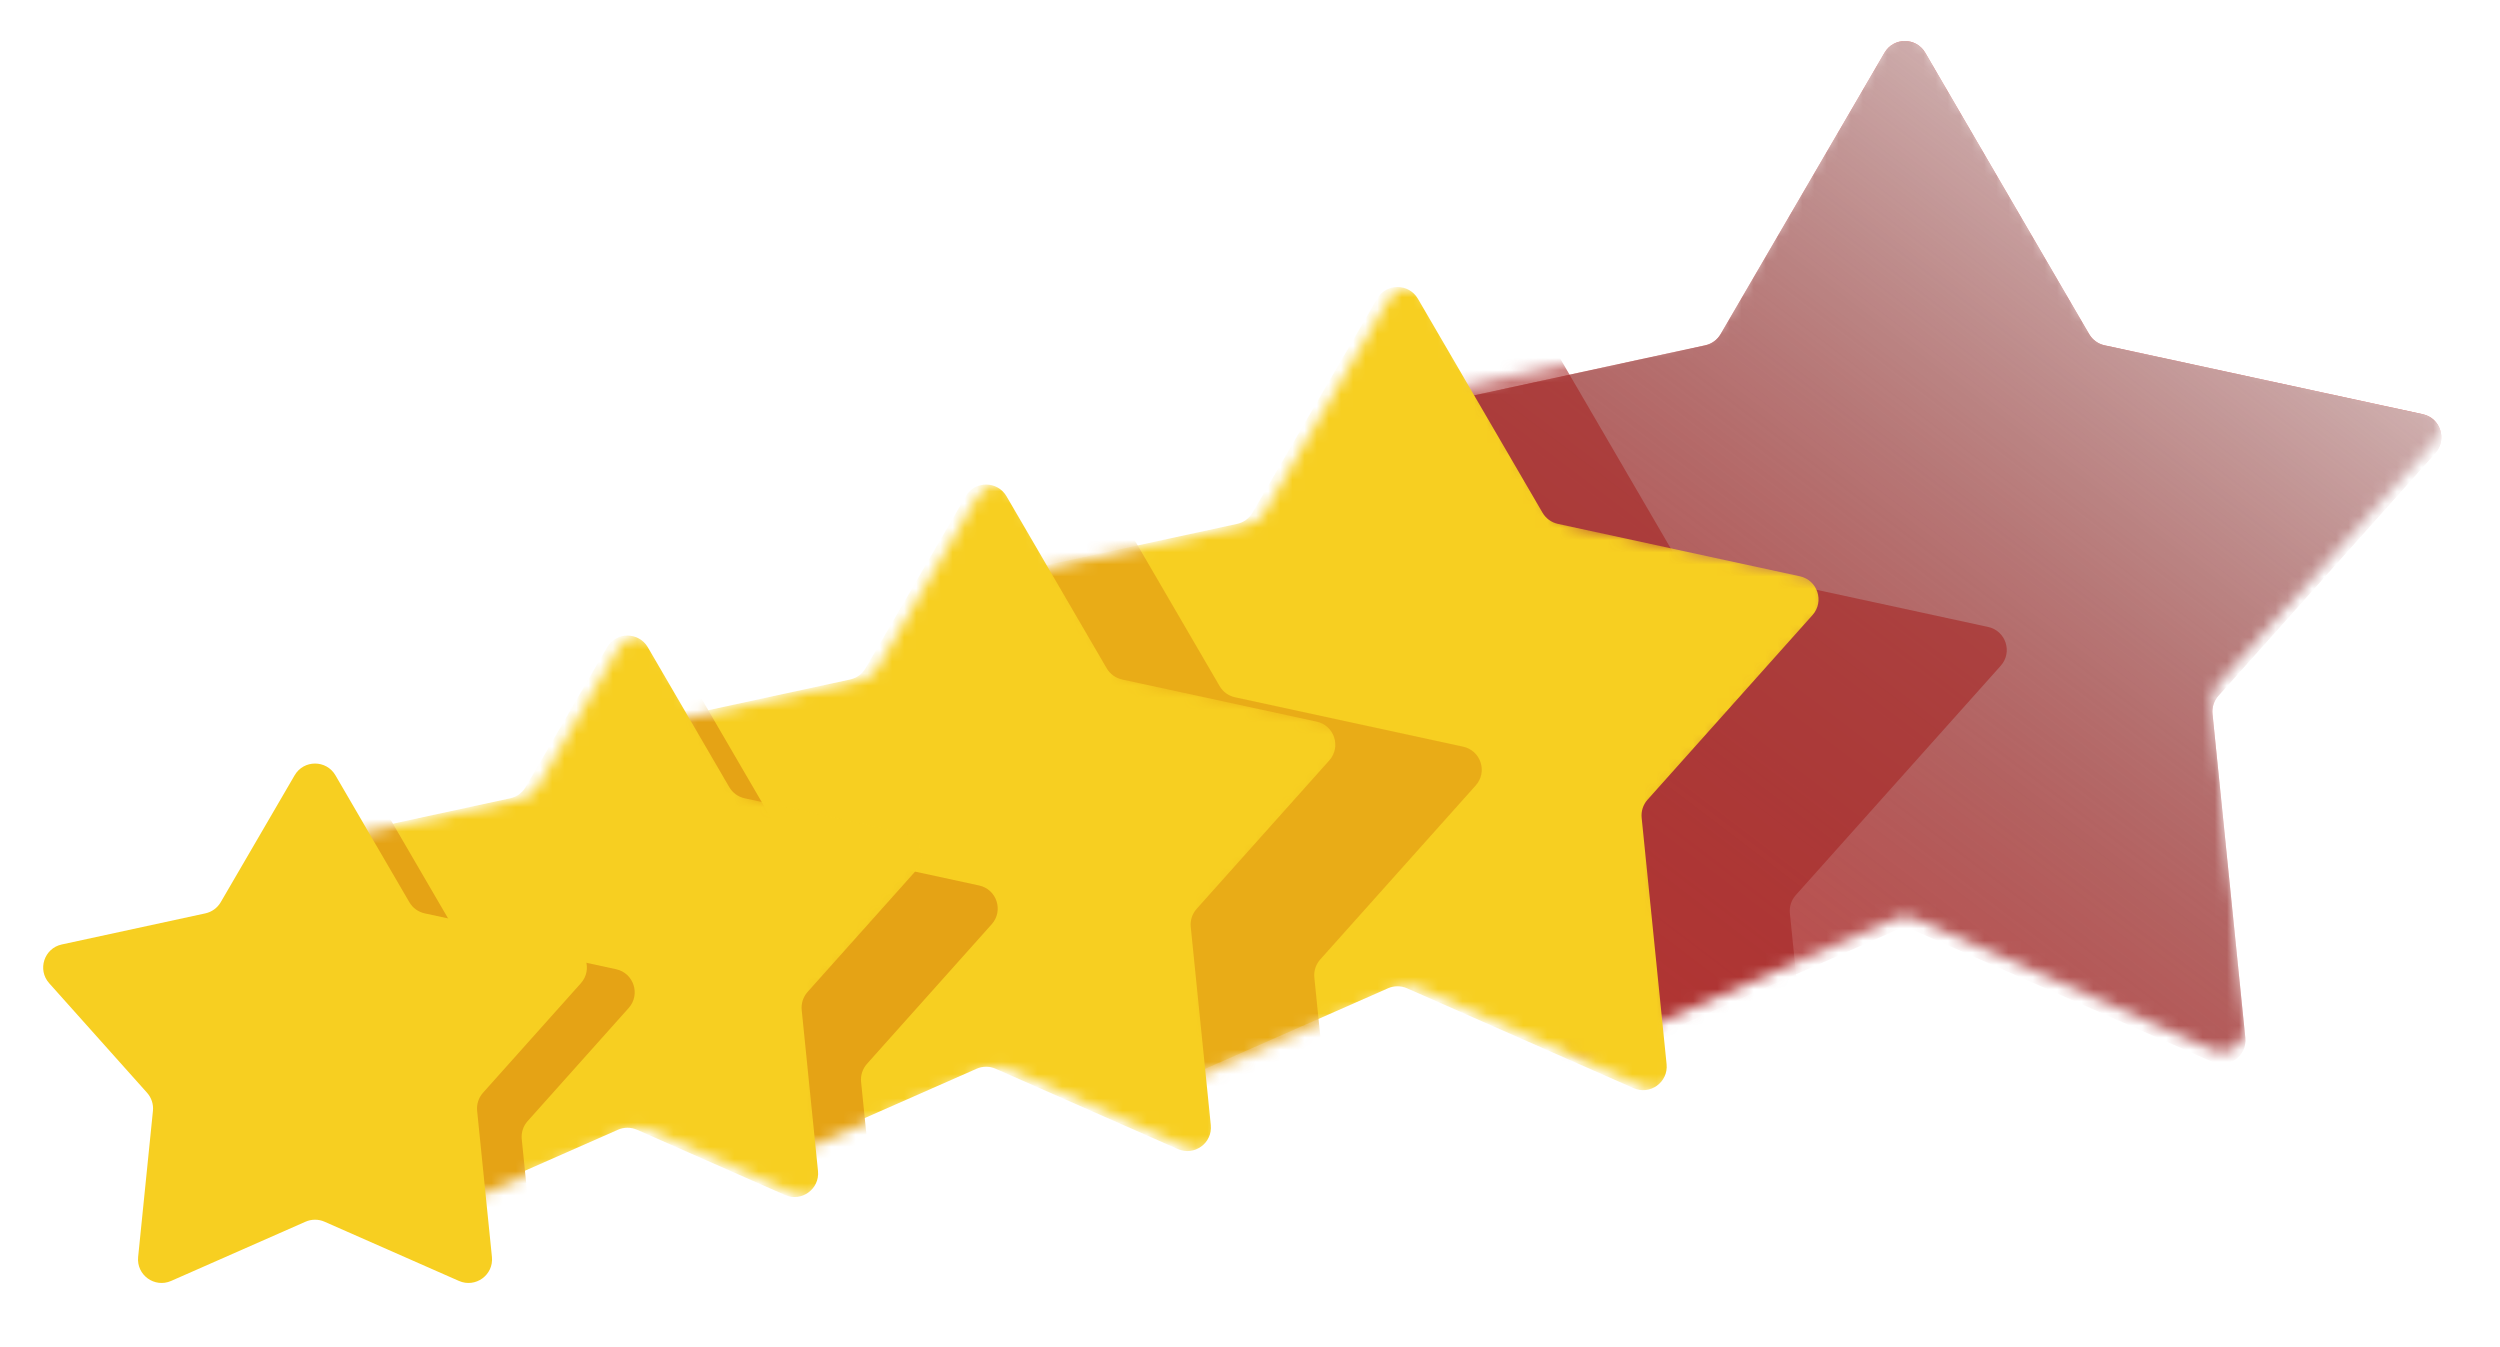
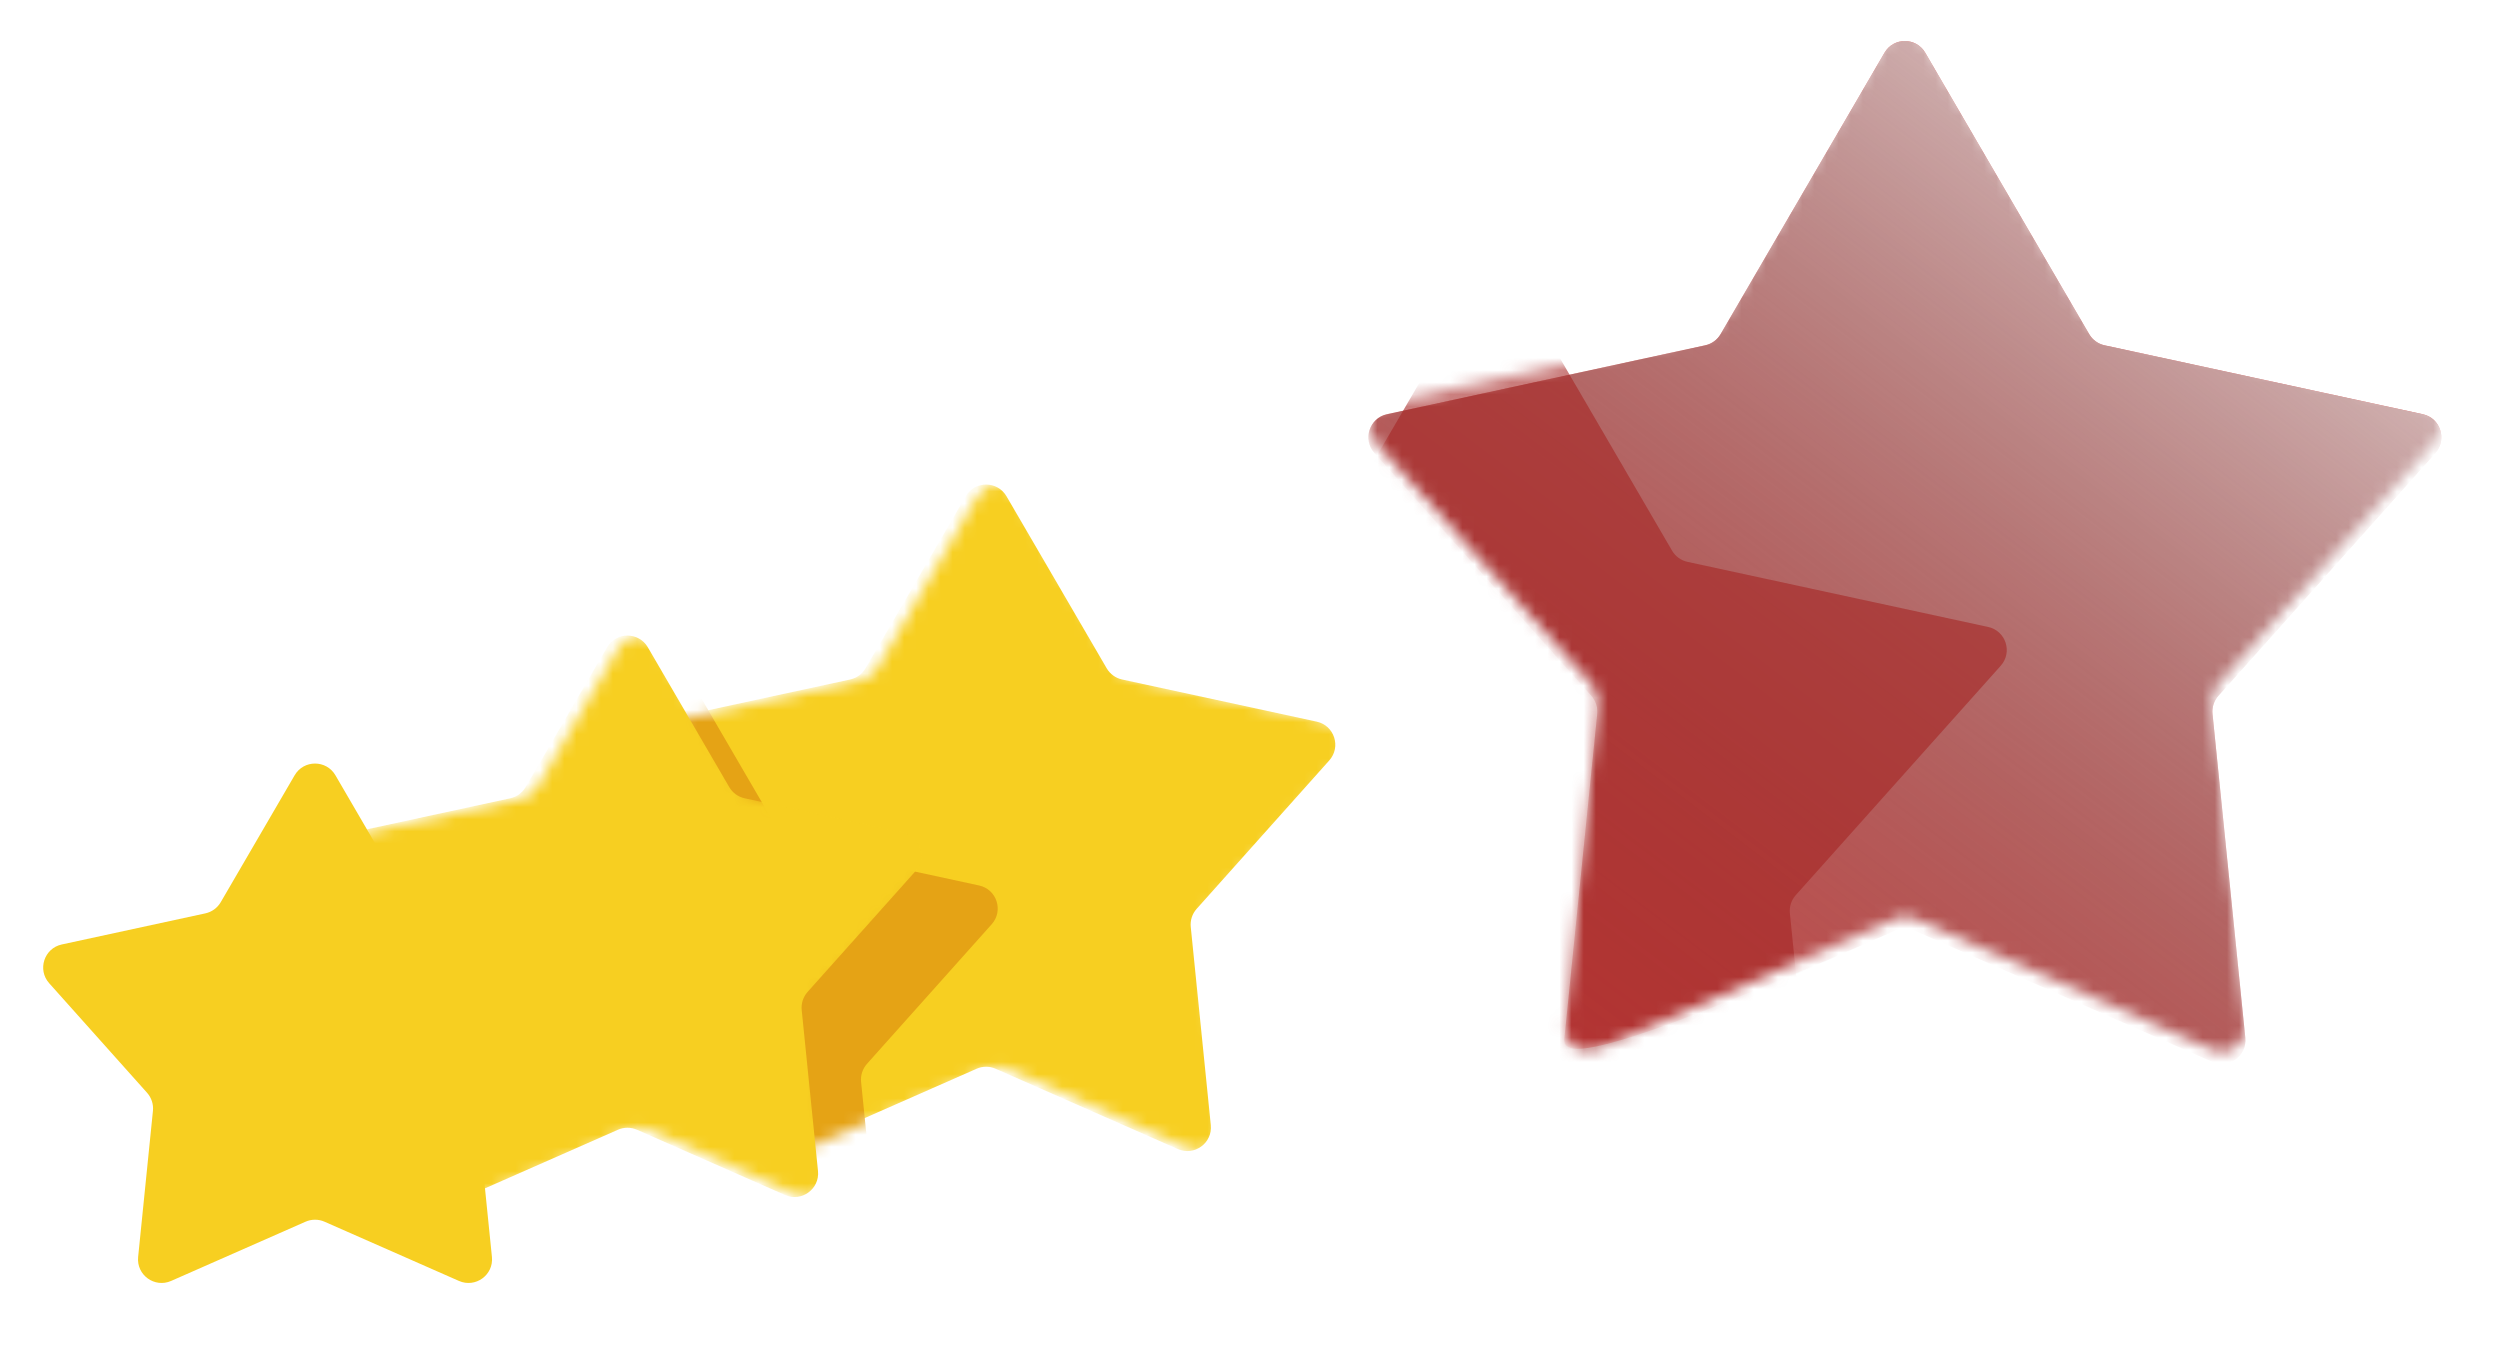
<svg xmlns="http://www.w3.org/2000/svg" width="206" height="111" viewBox="0 0 206 111" fill="none">
  <mask id="mask0_377_15934" style="mask-type:alpha" maskUnits="userSpaceOnUse" x="112" y="2" width="90" height="85">
    <path d="M155.282 3.365C156.032 2.078 157.892 2.078 158.641 3.365L172.145 26.549C172.419 27.021 172.88 27.355 173.413 27.471L199.635 33.149C201.091 33.464 201.665 35.233 200.673 36.343L182.796 56.35C182.433 56.757 182.257 57.298 182.312 57.841L185.015 84.534C185.165 86.016 183.66 87.109 182.297 86.509L157.746 75.689C157.246 75.469 156.677 75.469 156.178 75.689L131.626 86.509C130.263 87.109 128.759 86.016 128.909 84.534L131.612 57.841C131.667 57.298 131.491 56.757 131.127 56.35L113.251 36.343C112.258 35.233 112.833 33.464 114.289 33.149L140.511 27.471C141.044 27.355 141.504 27.021 141.779 26.549L155.282 3.365Z" fill="#F7CF21" />
  </mask>
  <g mask="url(#mask0_377_15934)">
    <g filter="url(#filter0_ii_377_15934)">
-       <path d="M155.282 3.376C156.032 2.089 157.892 2.089 158.641 3.376L172.145 26.56C172.419 27.032 172.88 27.366 173.413 27.482L199.635 33.16C201.091 33.475 201.665 35.243 200.673 36.354L182.796 56.361C182.433 56.768 182.257 57.309 182.312 57.852L185.015 84.545C185.165 86.027 183.66 87.12 182.297 86.52L157.746 75.7C157.246 75.48 156.677 75.48 156.178 75.7L131.626 86.52C130.263 87.12 128.759 86.027 128.909 84.545L131.612 57.852C131.667 57.309 131.491 56.768 131.127 56.361L113.251 36.354C112.258 35.243 112.833 33.475 114.289 33.16L140.511 27.482C141.044 27.366 141.504 27.032 141.779 26.56L155.282 3.376Z" fill="#E85351" />
+       <path d="M155.282 3.376C156.032 2.089 157.892 2.089 158.641 3.376L172.145 26.56C172.419 27.032 172.88 27.366 173.413 27.482L199.635 33.16C201.091 33.475 201.665 35.243 200.673 36.354L182.796 56.361C182.433 56.768 182.257 57.309 182.312 57.852L185.015 84.545C185.165 86.027 183.66 87.12 182.297 86.52L157.746 75.7C157.246 75.48 156.677 75.48 156.178 75.7C130.263 87.12 128.759 86.027 128.909 84.545L131.612 57.852C131.667 57.309 131.491 56.768 131.127 56.361L113.251 36.354C112.258 35.243 112.833 33.475 114.289 33.16L140.511 27.482C141.044 27.366 141.504 27.032 141.779 26.56L155.282 3.376Z" fill="#E85351" />
      <path d="M155.282 3.376C156.032 2.089 157.892 2.089 158.641 3.376L172.145 26.56C172.419 27.032 172.88 27.366 173.413 27.482L199.635 33.16C201.091 33.475 201.665 35.243 200.673 36.354L182.796 56.361C182.433 56.768 182.257 57.309 182.312 57.852L185.015 84.545C185.165 86.027 183.66 87.12 182.297 86.52L157.746 75.7C157.246 75.48 156.677 75.48 156.178 75.7L131.626 86.52C130.263 87.12 128.759 86.027 128.909 84.545L131.612 57.852C131.667 57.309 131.491 56.768 131.127 56.361L113.251 36.354C112.258 35.243 112.833 33.475 114.289 33.16L140.511 27.482C141.044 27.366 141.504 27.032 141.779 26.56L155.282 3.376Z" fill="url(#paint0_linear_377_15934)" style="mix-blend-mode:overlay" />
    </g>
    <g opacity="0.6" filter="url(#filter1_f_377_15934)">
      <path d="M121.66 23.467C122.409 22.18 124.269 22.18 125.018 23.467L137.778 45.374C138.053 45.846 138.513 46.18 139.046 46.296L163.825 51.661C165.281 51.977 165.855 53.745 164.863 54.856L147.97 73.761C147.607 74.168 147.431 74.709 147.486 75.252L150.04 100.476C150.19 101.957 148.686 103.05 147.323 102.45L124.123 92.226C123.623 92.006 123.055 92.006 122.555 92.226L99.355 102.45C97.992 103.05 96.488 101.957 96.638 100.476L99.192 75.252C99.247 74.709 99.071 74.168 98.707 73.761L81.815 54.856C80.823 53.745 81.397 51.977 82.853 51.661L107.631 46.296C108.165 46.18 108.625 45.846 108.9 45.374L121.66 23.467Z" fill="#A52523" />
    </g>
  </g>
  <mask id="mask1_377_15934" style="mask-type:alpha" maskUnits="userSpaceOnUse" x="81" y="23" width="70" height="67">
-     <path d="M114.446 24.615C115.196 23.328 117.055 23.328 117.805 24.615L128.075 42.247C128.35 42.719 128.81 43.053 129.343 43.168L149.286 47.487C150.741 47.802 151.316 49.571 150.323 50.681L136.728 65.897C136.364 66.304 136.189 66.845 136.244 67.388L138.299 87.689C138.449 89.171 136.945 90.264 135.582 89.663L116.909 81.435C116.41 81.215 115.841 81.215 115.342 81.435L96.67 89.663C95.307 90.264 93.802 89.171 93.953 87.689L96.008 67.388C96.063 66.845 95.887 66.304 95.524 65.897L81.928 50.681C80.936 49.571 81.51 47.802 82.966 47.487L102.909 43.168C103.442 43.053 103.902 42.719 104.177 42.247L114.446 24.615Z" fill="#F7CF21" />
-   </mask>
+     </mask>
  <g mask="url(#mask1_377_15934)">
    <g filter="url(#filter2_ii_377_15934)">
      <path d="M114.446 24.615C115.196 23.328 117.055 23.328 117.805 24.615L128.075 42.247C128.35 42.719 128.81 43.053 129.343 43.168L149.286 47.487C150.741 47.802 151.316 49.571 150.323 50.681L136.728 65.897C136.364 66.304 136.189 66.845 136.244 67.388L138.299 87.689C138.449 89.171 136.945 90.264 135.582 89.663L116.909 81.435C116.41 81.215 115.841 81.215 115.342 81.435L96.67 89.663C95.307 90.264 93.802 89.171 93.953 87.689L96.008 67.388C96.063 66.845 95.887 66.304 95.524 65.897L81.928 50.681C80.936 49.571 81.51 47.802 82.966 47.487L102.909 43.168C103.442 43.053 103.902 42.719 104.177 42.247L114.446 24.615Z" fill="#F7CF21" />
    </g>
    <g filter="url(#filter3_f_377_15934)">
      <path d="M87.459 39.914C88.209 38.627 90.069 38.627 90.818 39.914L100.498 56.534C100.773 57.005 101.233 57.34 101.767 57.455L120.564 61.526C122.02 61.841 122.595 63.609 121.602 64.72L108.787 79.062C108.424 79.469 108.248 80.01 108.303 80.553L110.24 99.689C110.39 101.171 108.886 102.264 107.523 101.663L89.923 93.907C89.423 93.687 88.854 93.687 88.355 93.907L70.755 101.663C69.392 102.264 67.887 101.171 68.037 99.689L69.975 80.553C70.03 80.01 69.854 79.469 69.49 79.062L56.675 64.72C55.683 63.609 56.258 61.841 57.713 61.526L76.511 57.455C77.044 57.34 77.505 57.005 77.779 56.534L87.459 39.914Z" fill="#E5A315" fill-opacity="0.78" />
    </g>
  </g>
  <mask id="mask2_377_15934" style="mask-type:alpha" maskUnits="userSpaceOnUse" x="53" y="39" width="59" height="56">
    <path d="M80.548 40.891C81.297 39.604 83.157 39.604 83.906 40.891L92.164 55.069C92.439 55.54 92.899 55.874 93.432 55.99L109.468 59.463C110.924 59.778 111.499 61.546 110.506 62.657L99.574 74.892C99.21 75.299 99.035 75.84 99.09 76.383L100.742 92.707C100.893 94.189 99.388 95.282 98.025 94.681L83.011 88.065C82.511 87.845 81.943 87.845 81.443 88.065L66.429 94.681C65.066 95.282 63.561 94.189 63.712 92.707L65.364 76.383C65.419 75.84 65.243 75.299 64.88 74.892L53.948 62.657C52.955 61.546 53.53 59.778 54.986 59.463L71.022 55.99C71.555 55.874 72.015 55.54 72.29 55.069L80.548 40.891Z" fill="#F7CF21" />
  </mask>
  <g mask="url(#mask2_377_15934)">
    <g filter="url(#filter4_ii_377_15934)">
      <path d="M80.548 40.891C81.297 39.604 83.157 39.604 83.906 40.891L92.164 55.069C92.439 55.54 92.899 55.874 93.432 55.99L109.468 59.463C110.924 59.778 111.499 61.546 110.506 62.657L99.574 74.892C99.21 75.299 99.035 75.84 99.09 76.383L100.742 92.707C100.893 94.189 99.388 95.282 98.025 94.681L83.011 88.065C82.511 87.845 81.943 87.845 81.443 88.065L66.429 94.681C65.066 95.282 63.561 94.189 63.712 92.707L65.364 76.383C65.419 75.84 65.243 75.299 64.88 74.892L53.948 62.657C52.955 61.546 53.53 59.778 54.986 59.463L71.022 55.99C71.555 55.874 72.015 55.54 72.29 55.069L80.548 40.891Z" fill="#F7CF21" />
    </g>
    <g filter="url(#filter5_f_377_15934)">
      <path d="M53.211 55.447C53.96 54.16 55.82 54.16 56.569 55.447L64.334 68.778C64.608 69.249 65.069 69.584 65.602 69.699L80.679 72.964C82.135 73.279 82.709 75.048 81.717 76.158L71.438 87.662C71.075 88.069 70.899 88.61 70.954 89.153L72.508 104.501C72.658 105.983 71.154 107.076 69.79 106.475L55.674 100.254C55.174 100.034 54.606 100.034 54.106 100.254L39.99 106.475C38.627 107.076 37.122 105.983 37.272 104.501L38.826 89.153C38.881 88.61 38.705 88.069 38.342 87.662L28.063 76.158C27.071 75.048 27.645 73.279 29.101 72.964L44.178 69.699C44.712 69.584 45.172 69.249 45.446 68.778L53.211 55.447Z" fill="#E5A315" />
    </g>
  </g>
  <mask id="mask3_377_15934" style="mask-type:alpha" maskUnits="userSpaceOnUse" x="28" y="52" width="49" height="47">
    <path d="M50.994 53.337C51.744 52.049 53.603 52.049 54.353 53.337L61.063 64.858C61.338 65.329 61.798 65.663 62.331 65.779L75.362 68.601C76.818 68.916 77.392 70.684 76.4 71.795L67.516 81.737C67.153 82.144 66.977 82.685 67.032 83.228L68.375 96.493C68.525 97.975 67.021 99.068 65.658 98.467L53.457 93.091C52.958 92.871 52.389 92.871 51.89 93.091L39.689 98.467C38.326 99.068 36.822 97.975 36.971 96.493L38.315 83.228C38.37 82.685 38.194 82.144 37.83 81.737L28.947 71.795C27.954 70.684 28.529 68.916 29.985 68.601L43.015 65.779C43.549 65.663 44.009 65.329 44.283 64.858L50.994 53.337Z" fill="#F7CF21" />
  </mask>
  <g mask="url(#mask3_377_15934)">
    <g filter="url(#filter6_ii_377_15934)">
      <path d="M50.994 53.337C51.744 52.049 53.603 52.049 54.353 53.337L61.063 64.858C61.338 65.329 61.798 65.663 62.331 65.779L75.362 68.601C76.818 68.916 77.392 70.684 76.4 71.795L67.516 81.737C67.153 82.144 66.977 82.685 67.032 83.228L68.375 96.493C68.525 97.975 67.021 99.068 65.658 98.467L53.457 93.091C52.958 92.871 52.389 92.871 51.89 93.091L39.689 98.467C38.326 99.068 36.822 97.975 36.971 96.493L38.315 83.228C38.37 82.685 38.194 82.144 37.83 81.737L28.947 71.795C27.954 70.684 28.529 68.916 29.985 68.601L43.015 65.779C43.549 65.663 44.009 65.329 44.283 64.858L50.994 53.337Z" fill="#F7CF21" />
    </g>
    <g filter="url(#filter7_f_377_15934)">
-       <path d="M27.634 65.498C28.384 64.211 30.243 64.211 30.993 65.498L37.283 76.298C37.558 76.769 38.018 77.104 38.551 77.219L50.766 79.864C52.222 80.18 52.797 81.948 51.804 83.059L43.477 92.379C43.113 92.785 42.937 93.326 42.992 93.869L44.251 106.304C44.401 107.786 42.897 108.879 41.534 108.278L30.097 103.238C29.598 103.018 29.029 103.018 28.529 103.238L17.093 108.278C15.729 108.879 14.225 107.786 14.375 106.304L15.634 93.869C15.689 93.326 15.513 92.785 15.15 92.379L6.822 83.059C5.83 81.948 6.404 80.18 7.86 79.864L20.075 77.219C20.609 77.104 21.069 76.769 21.343 76.298L27.634 65.498Z" fill="#E5A315" />
-     </g>
+       </g>
  </g>
  <g filter="url(#filter8_ii_377_15934)">
    <path d="M24.279 62.91C25.029 61.623 26.889 61.623 27.638 62.91L33.73 73.369C34.004 73.84 34.464 74.175 34.998 74.29L46.827 76.852C48.282 77.167 48.857 78.935 47.864 80.046L39.8 89.071C39.437 89.478 39.261 90.019 39.316 90.562L40.535 102.603C40.685 104.085 39.181 105.178 37.818 104.577L26.742 99.697C26.243 99.477 25.674 99.477 25.175 99.697L14.1 104.577C12.737 105.178 11.232 104.085 11.382 102.603L12.602 90.562C12.657 90.019 12.481 89.478 12.117 89.071L4.053 80.046C3.061 78.935 3.635 77.167 5.091 76.852L16.92 74.29C17.453 74.175 17.913 73.84 18.188 73.369L24.279 62.91Z" fill="#F7CF21" />
  </g>
  <defs>
    <filter id="filter0_ii_377_15934" x="111.394" y="0.467" width="91.718" height="87.581" filterUnits="userSpaceOnUse" color-interpolation-filters="sRGB">
      <feFlood flood-opacity="0" result="BackgroundImageFix" />
      <feBlend mode="normal" in="SourceGraphic" in2="BackgroundImageFix" result="shape" />
      <feColorMatrix in="SourceAlpha" type="matrix" values="0 0 0 0 0 0 0 0 0 0 0 0 0 0 0 0 0 0 127 0" result="hardAlpha" />
      <feOffset dx="-1.944" dy="2.915" />
      <feGaussianBlur stdDeviation="0.68" />
      <feComposite in2="hardAlpha" operator="arithmetic" k2="-1" k3="1" />
      <feColorMatrix type="matrix" values="0 0 0 0 1 0 0 0 0 0.542 0 0 0 0 0.536 0 0 0 1 0" />
      <feBlend mode="normal" in2="shape" result="effect1_innerShadow_377_15934" />
      <feColorMatrix in="SourceAlpha" type="matrix" values="0 0 0 0 0 0 0 0 0 0 0 0 0 0 0 0 0 0 127 0" result="hardAlpha" />
      <feOffset dx="1.944" dy="-1.944" />
      <feGaussianBlur stdDeviation="2.915" />
      <feComposite in2="hardAlpha" operator="arithmetic" k2="-1" k3="1" />
      <feColorMatrix type="matrix" values="0 0 0 0 0.248 0 0 0 0 0.136 0 0 0 0 0.005 0 0 0 0.25 0" />
      <feBlend mode="normal" in2="effect1_innerShadow_377_15934" result="effect2_innerShadow_377_15934" />
    </filter>
    <filter id="filter1_f_377_15934" x="65.771" y="6.953" width="115.135" height="111.212" filterUnits="userSpaceOnUse" color-interpolation-filters="sRGB">
      <feFlood flood-opacity="0" result="BackgroundImageFix" />
      <feBlend mode="normal" in="SourceGraphic" in2="BackgroundImageFix" result="shape" />
      <feGaussianBlur stdDeviation="7.774" result="effect1_foregroundBlur_377_15934" />
    </filter>
    <filter id="filter2_ii_377_15934" x="80.46" y="22.678" width="71.331" height="68.125" filterUnits="userSpaceOnUse" color-interpolation-filters="sRGB">
      <feFlood flood-opacity="0" result="BackgroundImageFix" />
      <feBlend mode="normal" in="SourceGraphic" in2="BackgroundImageFix" result="shape" />
      <feColorMatrix in="SourceAlpha" type="matrix" values="0 0 0 0 0 0 0 0 0 0 0 0 0 0 0 0 0 0 127 0" result="hardAlpha" />
      <feOffset dx="-1.944" dy="0.972" />
      <feGaussianBlur stdDeviation="0.486" />
      <feComposite in2="hardAlpha" operator="arithmetic" k2="-1" k3="1" />
      <feColorMatrix type="matrix" values="0 0 0 0 1 0 0 0 0 0.993 0 0 0 0 0.957 0 0 0 0.25 0" />
      <feBlend mode="normal" in2="shape" result="effect1_innerShadow_377_15934" />
      <feColorMatrix in="SourceAlpha" type="matrix" values="0 0 0 0 0 0 0 0 0 0 0 0 0 0 0 0 0 0 127 0" result="hardAlpha" />
      <feOffset dx="0.972" dy="-0.972" />
      <feGaussianBlur stdDeviation="0.486" />
      <feComposite in2="hardAlpha" operator="arithmetic" k2="-1" k3="1" />
      <feColorMatrix type="matrix" values="0 0 0 0 0.702 0 0 0 0 0.423 0 0 0 0 0.095 0 0 0 0.25 0" />
      <feBlend mode="normal" in2="effect1_innerShadow_377_15934" result="effect2_innerShadow_377_15934" />
    </filter>
    <filter id="filter3_f_377_15934" x="46.462" y="29.231" width="85.354" height="82.317" filterUnits="userSpaceOnUse" color-interpolation-filters="sRGB">
      <feFlood flood-opacity="0" result="BackgroundImageFix" />
      <feBlend mode="normal" in="SourceGraphic" in2="BackgroundImageFix" result="shape" />
      <feGaussianBlur stdDeviation="4.859" result="effect1_foregroundBlur_377_15934" />
    </filter>
    <filter id="filter4_ii_377_15934" x="52.48" y="38.953" width="59.494" height="56.867" filterUnits="userSpaceOnUse" color-interpolation-filters="sRGB">
      <feFlood flood-opacity="0" result="BackgroundImageFix" />
      <feBlend mode="normal" in="SourceGraphic" in2="BackgroundImageFix" result="shape" />
      <feColorMatrix in="SourceAlpha" type="matrix" values="0 0 0 0 0 0 0 0 0 0 0 0 0 0 0 0 0 0 127 0" result="hardAlpha" />
      <feOffset dx="-1.944" dy="0.972" />
      <feGaussianBlur stdDeviation="0.486" />
      <feComposite in2="hardAlpha" operator="arithmetic" k2="-1" k3="1" />
      <feColorMatrix type="matrix" values="0 0 0 0 1 0 0 0 0 0.993 0 0 0 0 0.957 0 0 0 0.25 0" />
      <feBlend mode="normal" in2="shape" result="effect1_innerShadow_377_15934" />
      <feColorMatrix in="SourceAlpha" type="matrix" values="0 0 0 0 0 0 0 0 0 0 0 0 0 0 0 0 0 0 127 0" result="hardAlpha" />
      <feOffset dx="0.972" dy="-0.972" />
      <feGaussianBlur stdDeviation="0.486" />
      <feComposite in2="hardAlpha" operator="arithmetic" k2="-1" k3="1" />
      <feColorMatrix type="matrix" values="0 0 0 0 0.702 0 0 0 0 0.423 0 0 0 0 0.095 0 0 0 0.25 0" />
      <feBlend mode="normal" in2="effect1_innerShadow_377_15934" result="effect2_innerShadow_377_15934" />
    </filter>
    <filter id="filter5_f_377_15934" x="17.85" y="44.764" width="74.08" height="71.596" filterUnits="userSpaceOnUse" color-interpolation-filters="sRGB">
      <feFlood flood-opacity="0" result="BackgroundImageFix" />
      <feBlend mode="normal" in="SourceGraphic" in2="BackgroundImageFix" result="shape" />
      <feGaussianBlur stdDeviation="4.859" result="effect1_foregroundBlur_377_15934" />
    </filter>
    <filter id="filter6_ii_377_15934" x="27.479" y="51.399" width="50.389" height="48.208" filterUnits="userSpaceOnUse" color-interpolation-filters="sRGB">
      <feFlood flood-opacity="0" result="BackgroundImageFix" />
      <feBlend mode="normal" in="SourceGraphic" in2="BackgroundImageFix" result="shape" />
      <feColorMatrix in="SourceAlpha" type="matrix" values="0 0 0 0 0 0 0 0 0 0 0 0 0 0 0 0 0 0 127 0" result="hardAlpha" />
      <feOffset dx="-1.944" dy="0.972" />
      <feGaussianBlur stdDeviation="0.486" />
      <feComposite in2="hardAlpha" operator="arithmetic" k2="-1" k3="1" />
      <feColorMatrix type="matrix" values="0 0 0 0 1 0 0 0 0 0.993 0 0 0 0 0.957 0 0 0 0.25 0" />
      <feBlend mode="normal" in2="shape" result="effect1_innerShadow_377_15934" />
      <feColorMatrix in="SourceAlpha" type="matrix" values="0 0 0 0 0 0 0 0 0 0 0 0 0 0 0 0 0 0 127 0" result="hardAlpha" />
      <feOffset dx="0.972" dy="-0.972" />
      <feGaussianBlur stdDeviation="0.486" />
      <feComposite in2="hardAlpha" operator="arithmetic" k2="-1" k3="1" />
      <feColorMatrix type="matrix" values="0 0 0 0 0.702 0 0 0 0 0.423 0 0 0 0 0.095 0 0 0 0.25 0" />
      <feBlend mode="normal" in2="effect1_innerShadow_377_15934" result="effect2_innerShadow_377_15934" />
    </filter>
    <filter id="filter7_f_377_15934" x="0.496" y="58.702" width="57.635" height="55.575" filterUnits="userSpaceOnUse" color-interpolation-filters="sRGB">
      <feFlood flood-opacity="0" result="BackgroundImageFix" />
      <feBlend mode="normal" in="SourceGraphic" in2="BackgroundImageFix" result="shape" />
      <feGaussianBlur stdDeviation="2.915" result="effect1_foregroundBlur_377_15934" />
    </filter>
    <filter id="filter8_ii_377_15934" x="2.586" y="61.945" width="46.746" height="43.772" filterUnits="userSpaceOnUse" color-interpolation-filters="sRGB">
      <feFlood flood-opacity="0" result="BackgroundImageFix" />
      <feBlend mode="normal" in="SourceGraphic" in2="BackgroundImageFix" result="shape" />
      <feColorMatrix in="SourceAlpha" type="matrix" values="0 0 0 0 0 0 0 0 0 0 0 0 0 0 0 0 0 0 127 0" result="hardAlpha" />
      <feOffset dx="-1.944" dy="0.972" />
      <feGaussianBlur stdDeviation="0.486" />
      <feComposite in2="hardAlpha" operator="arithmetic" k2="-1" k3="1" />
      <feColorMatrix type="matrix" values="0 0 0 0 1 0 0 0 0 0.993 0 0 0 0 0.957 0 0 0 0.25 0" />
      <feBlend mode="normal" in2="shape" result="effect1_innerShadow_377_15934" />
      <feColorMatrix in="SourceAlpha" type="matrix" values="0 0 0 0 0 0 0 0 0 0 0 0 0 0 0 0 0 0 127 0" result="hardAlpha" />
      <feOffset dx="1.944" />
      <feGaussianBlur stdDeviation="0.486" />
      <feComposite in2="hardAlpha" operator="arithmetic" k2="-1" k3="1" />
      <feColorMatrix type="matrix" values="0 0 0 0 0.852 0 0 0 0 0.46 0 0 0 0 0 0 0 0 0.25 0" />
      <feBlend mode="normal" in2="effect1_innerShadow_377_15934" result="effect2_innerShadow_377_15934" />
    </filter>
    <linearGradient id="paint0_linear_377_15934" x1="201.649" y1="-2.667" x2="119.045" y2="106.117" gradientUnits="userSpaceOnUse">
      <stop stop-color="white" />
      <stop offset="1" stop-opacity="0" />
    </linearGradient>
  </defs>
</svg>